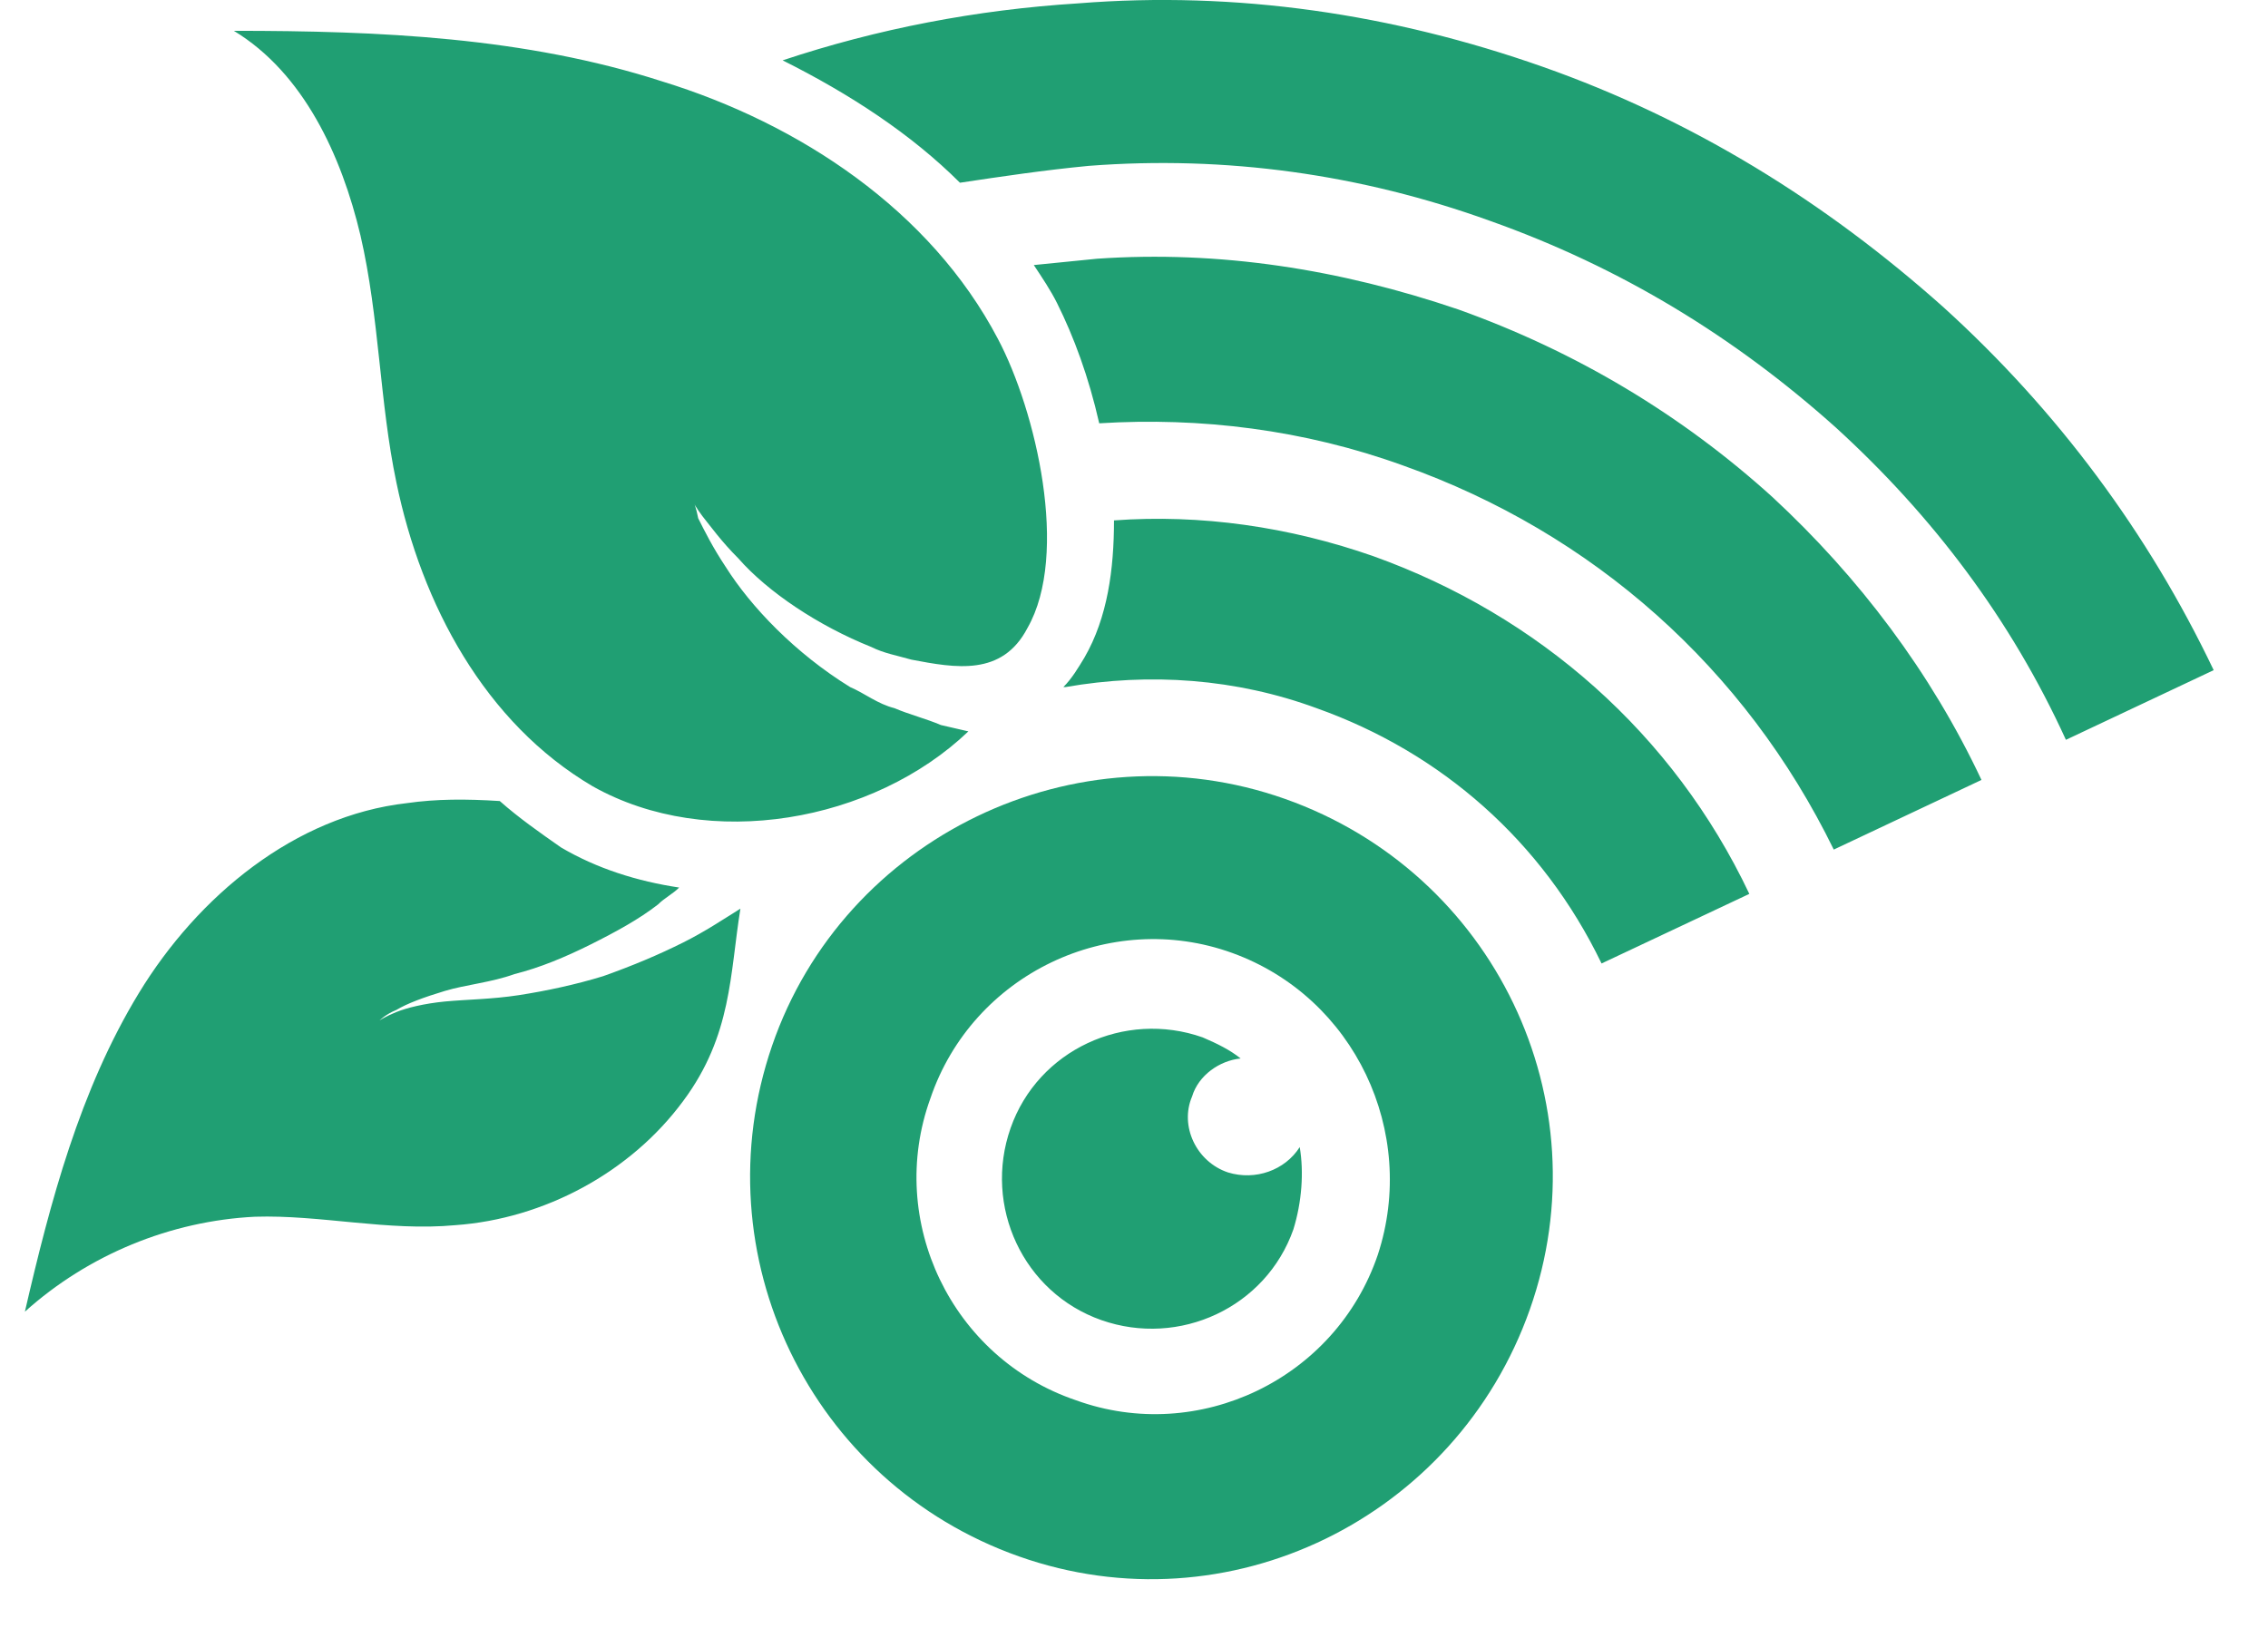
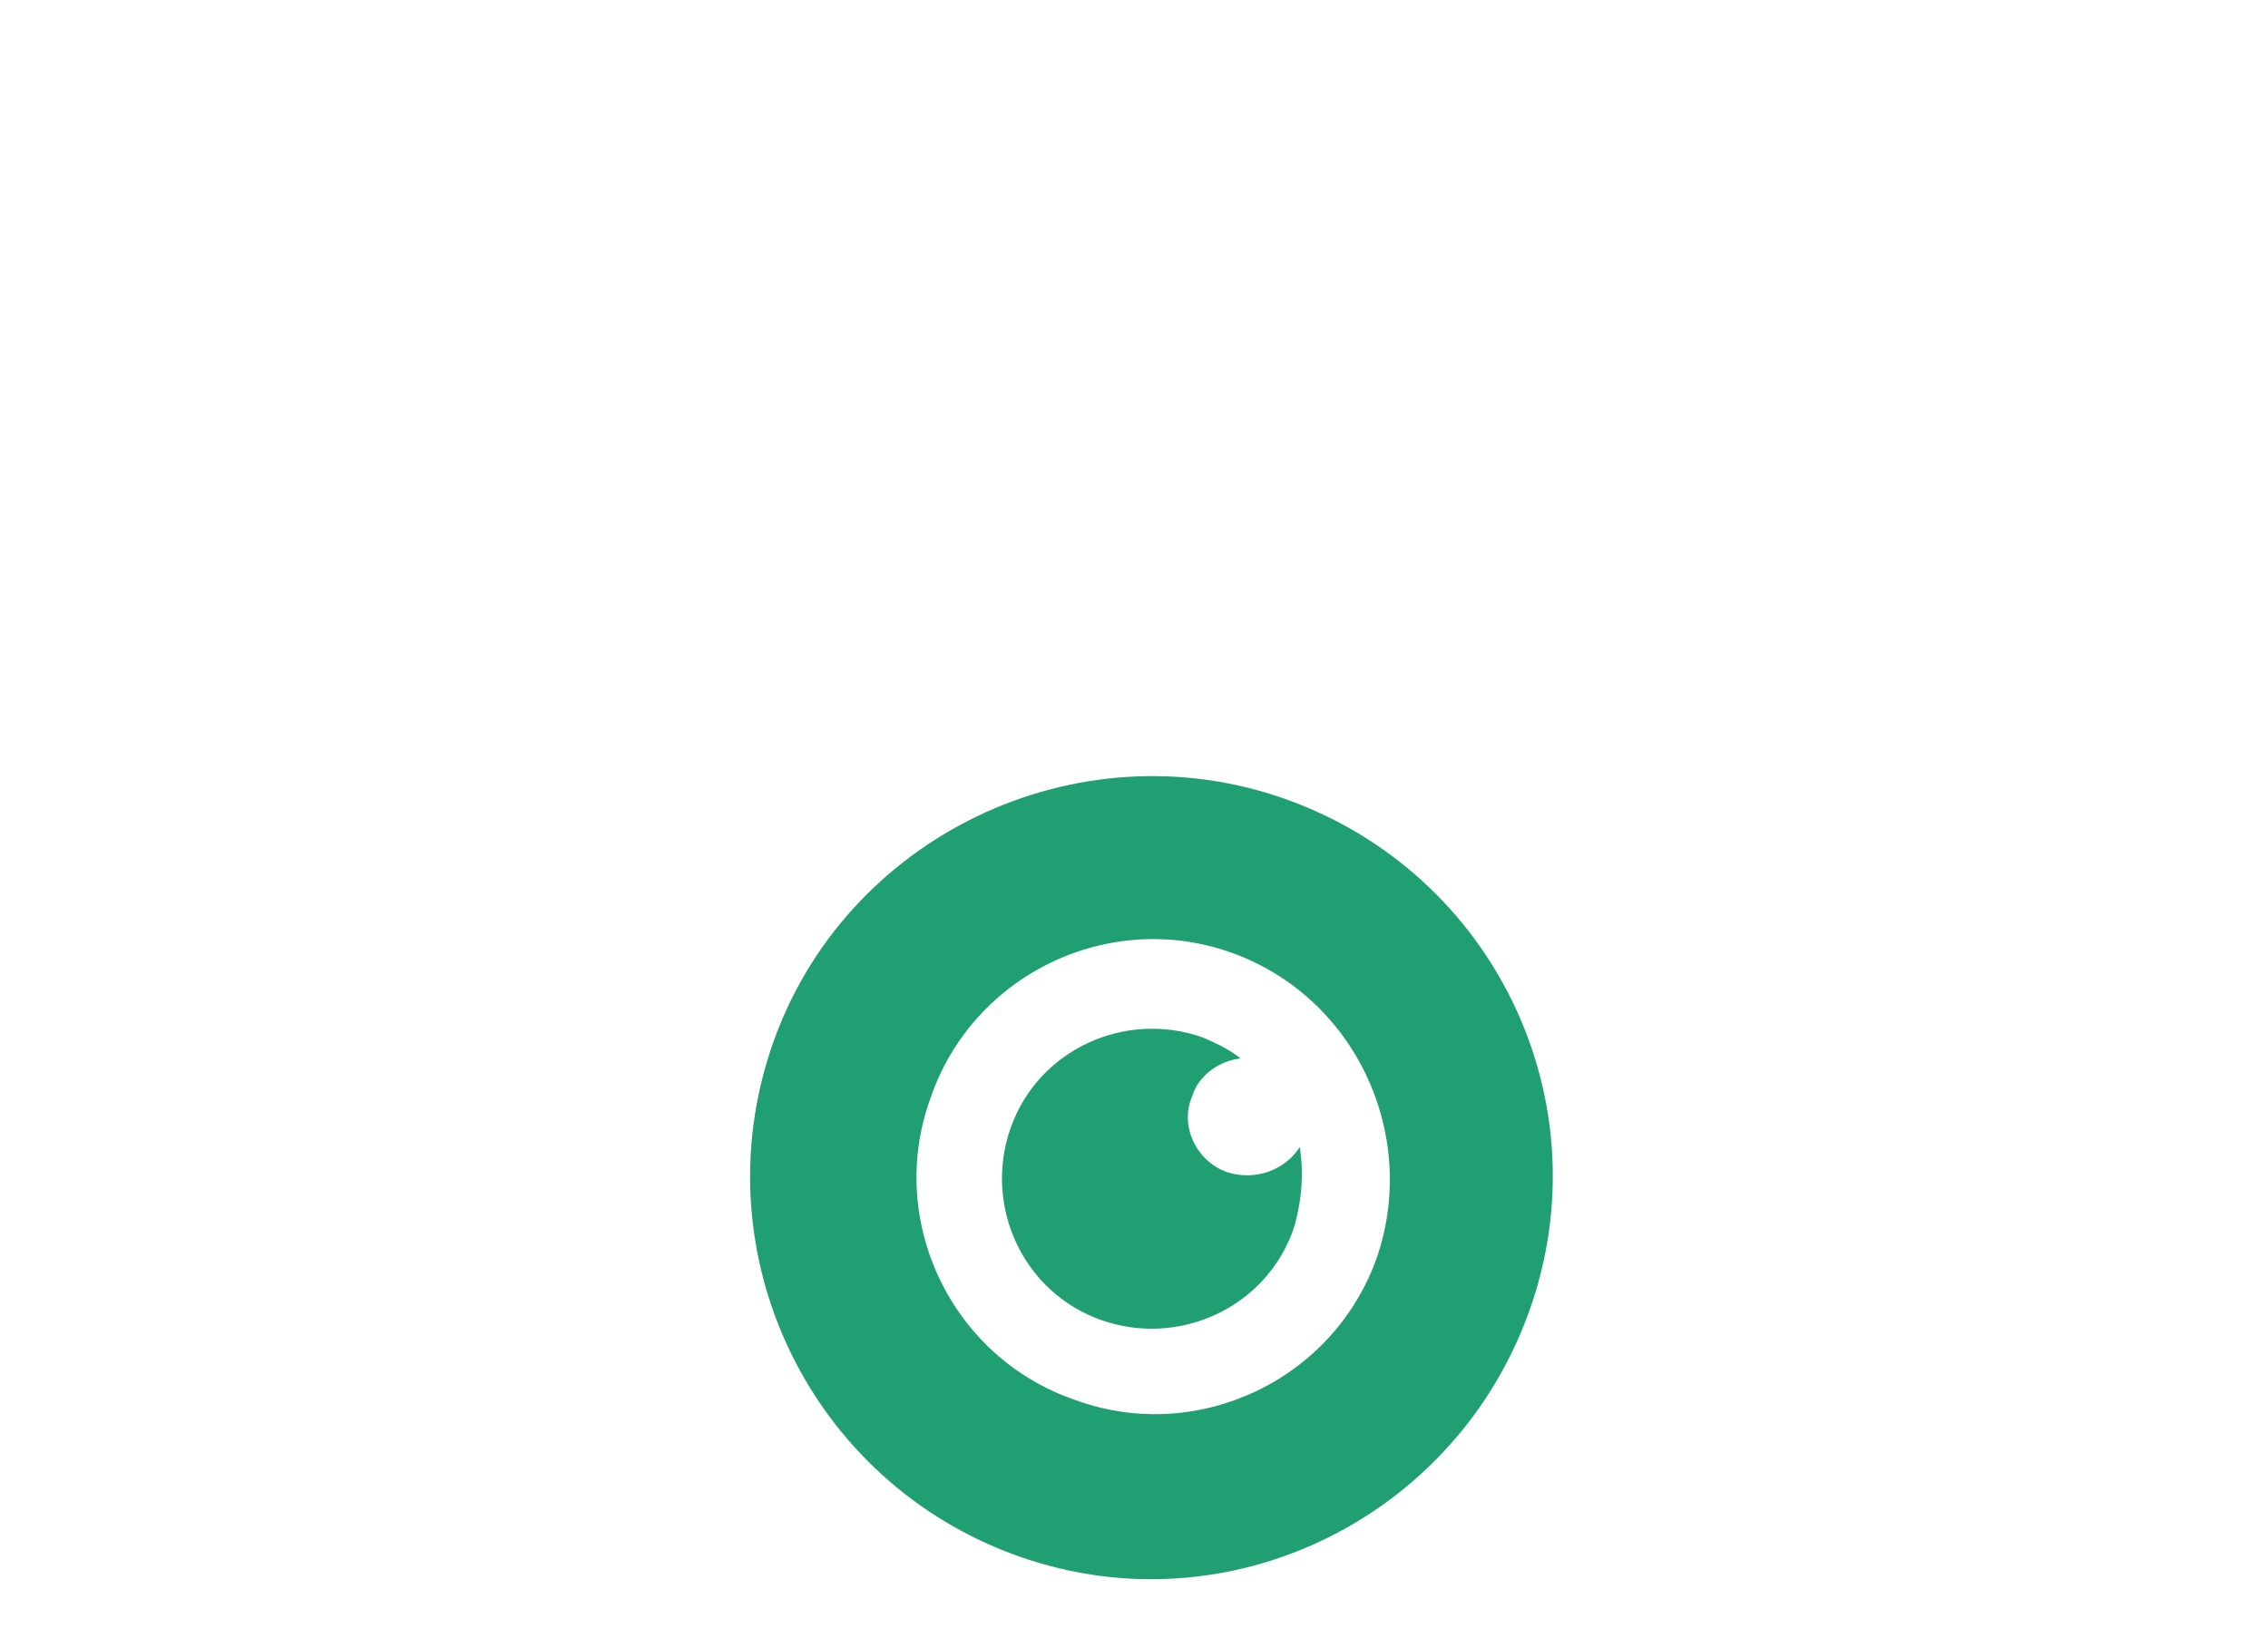
<svg xmlns="http://www.w3.org/2000/svg" width="39" height="28" viewBox="0 0 39 28" fill="none">
  <g id="Logo">
    <g id="Vector">
-       <path d="M8.594 13.778C8.014 13.741 7.505 13.741 6.997 13.814C5.074 14.032 3.404 15.411 2.388 17.081C1.372 18.75 0.864 20.674 0.428 22.561C1.517 21.581 2.932 21 4.384 20.928C5.509 20.892 6.671 21.182 7.832 21.073C9.357 20.964 10.845 20.166 11.752 18.932C12.587 17.806 12.55 16.754 12.732 15.629C12.442 15.81 12.115 16.028 11.752 16.209C11.316 16.427 10.881 16.609 10.373 16.79C9.901 16.935 9.393 17.044 8.921 17.117C8.449 17.189 8.05 17.189 7.651 17.226C7.288 17.262 6.997 17.335 6.816 17.407C6.634 17.48 6.526 17.552 6.526 17.552C6.526 17.552 6.634 17.444 6.816 17.371C6.997 17.262 7.288 17.153 7.651 17.044C8.014 16.935 8.449 16.899 8.848 16.754C9.284 16.645 9.719 16.463 10.155 16.246C10.591 16.028 10.99 15.81 11.316 15.556C11.425 15.447 11.57 15.375 11.679 15.266C10.954 15.157 10.264 14.939 9.647 14.576C9.284 14.322 8.921 14.068 8.594 13.778ZM18.648 11.31C18.539 11.491 18.43 11.673 18.285 11.818H18.321C19.773 11.564 21.261 11.673 22.64 12.181C24.782 12.943 26.524 14.467 27.54 16.572L30.081 15.375C28.774 12.616 26.451 10.584 23.62 9.568C22.169 9.059 20.644 8.842 19.156 8.951C19.156 9.785 19.047 10.62 18.648 11.31ZM18.902 7.281C20.644 7.172 22.423 7.39 24.128 8.007C27.395 9.168 30.008 11.491 31.533 14.613L34.073 13.415C33.202 11.564 31.968 9.93 30.48 8.551C28.919 7.136 27.105 6.047 25.072 5.321C23.04 4.631 20.971 4.305 18.866 4.45C18.503 4.486 18.14 4.523 17.777 4.559C17.922 4.777 18.067 4.994 18.176 5.212C18.466 5.793 18.721 6.482 18.902 7.281ZM25.617 3.797C27.867 4.595 29.827 5.793 31.569 7.354C33.239 8.878 34.581 10.656 35.525 12.725L38.066 11.527C36.941 9.168 35.38 7.063 33.42 5.285C31.387 3.47 29.101 2.054 26.524 1.147C23.947 0.24 21.261 -0.16 18.539 0.058C16.797 0.167 15.091 0.494 13.458 1.038C14.619 1.619 15.672 2.309 16.507 3.143C17.233 3.034 17.958 2.926 18.721 2.853C21.08 2.671 23.403 2.998 25.617 3.797ZM11.389 1.401C13.748 2.127 15.998 3.615 17.16 5.829C17.813 7.063 18.394 9.531 17.668 10.802C17.233 11.636 16.434 11.491 15.672 11.346C15.418 11.273 15.2 11.237 14.982 11.128C14.075 10.765 13.204 10.184 12.696 9.604C12.405 9.313 12.224 9.059 12.079 8.878C11.97 8.733 11.934 8.66 11.897 8.588C11.934 8.624 11.97 8.733 12.006 8.914C12.115 9.132 12.26 9.422 12.478 9.749C12.913 10.439 13.676 11.237 14.619 11.818C14.873 11.927 15.091 12.108 15.382 12.181C15.636 12.29 15.926 12.362 16.18 12.471C16.325 12.507 16.507 12.544 16.652 12.58C15.018 14.141 12.188 14.649 10.191 13.524C8.34 12.435 7.251 10.402 6.816 8.297C6.526 6.918 6.526 5.466 6.199 4.051C5.872 2.671 5.219 1.256 4.021 0.53C6.526 0.53 9.03 0.639 11.389 1.401Z" fill="#209F73" />
      <path d="M17.523 26.771C13.93 25.501 12.042 21.581 13.276 17.988C14.51 14.395 18.503 12.471 22.096 13.741C25.689 15.012 27.576 18.931 26.306 22.525C25.036 26.118 21.116 28.041 17.523 26.771ZM21.189 16.391C19.084 15.629 16.724 16.754 15.998 18.895C15.236 21 16.361 23.36 18.503 24.085C20.608 24.848 22.967 23.722 23.693 21.581C24.383 19.476 23.294 17.153 21.189 16.391ZM21.116 20.166C20.572 19.984 20.281 19.367 20.499 18.859C20.608 18.496 20.971 18.242 21.334 18.206C21.152 18.06 20.935 17.952 20.68 17.843C19.338 17.371 17.849 18.06 17.378 19.403C16.906 20.746 17.595 22.234 18.938 22.706C20.281 23.178 21.769 22.488 22.241 21.145C22.386 20.674 22.423 20.166 22.35 19.73C22.096 20.129 21.588 20.311 21.116 20.166Z" fill="#209F73" />
    </g>
  </g>
</svg>